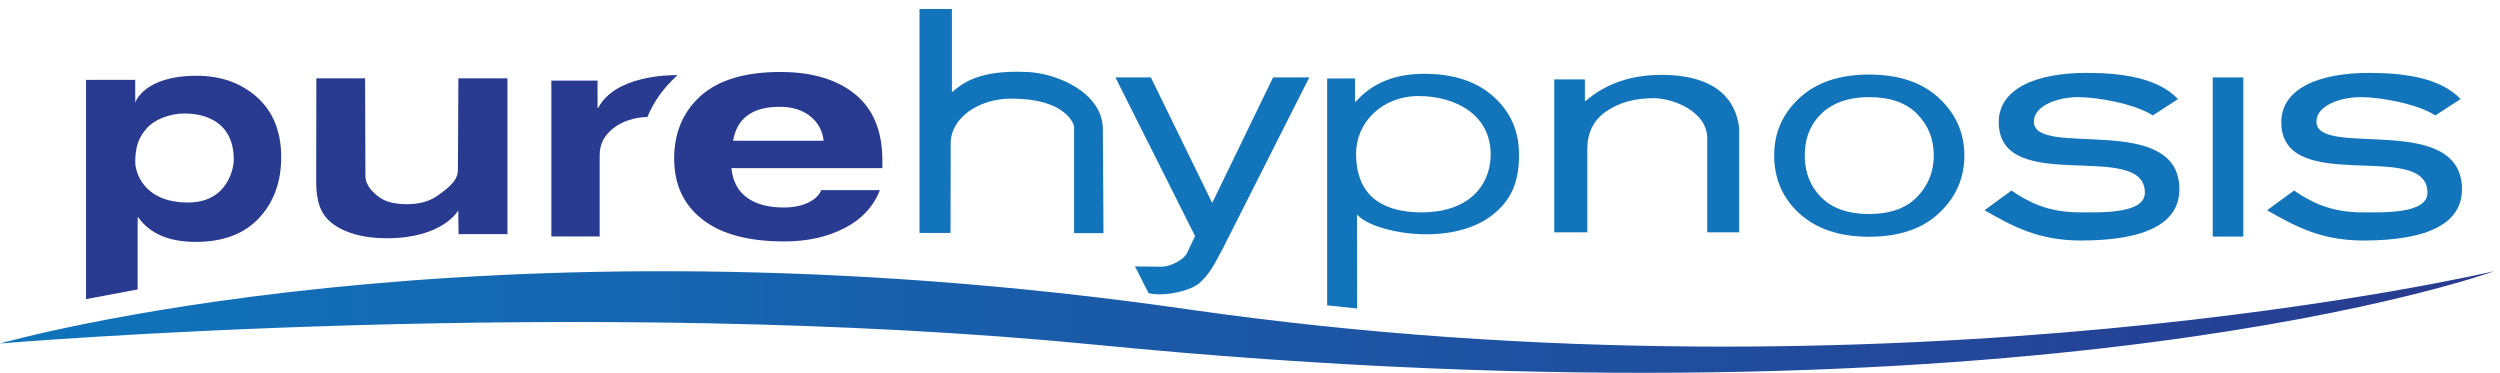
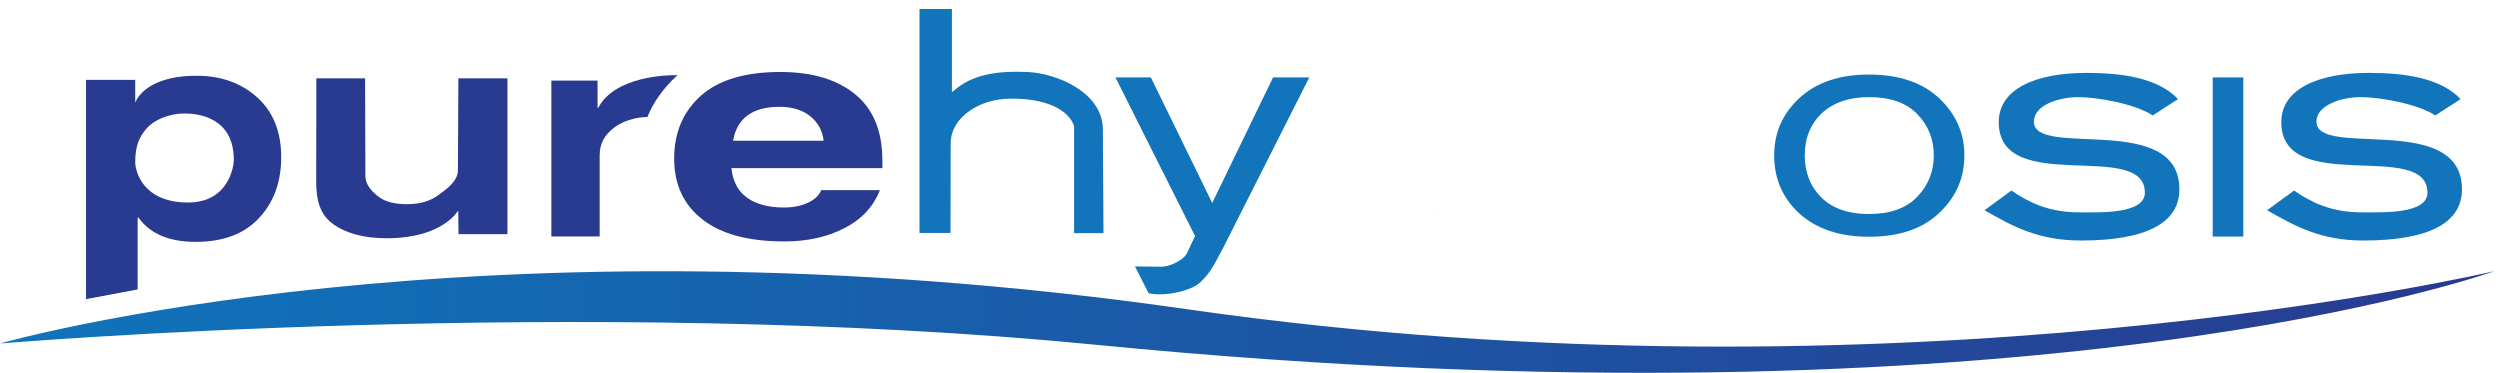
<svg xmlns="http://www.w3.org/2000/svg" width="275" height="41" viewBox="0 0 275 41" fill="none">
  <path d="M0 37.785C0 37.785 52.321 22.76 130.628 34.02C208.934 45.28 274.398 29.822 274.398 29.822C274.398 29.822 224.209 48.096 120.65 37.934C63.998 32.371 0 37.785 0 37.785Z" fill="url(#paint0_linear_5175_30)" />
  <path d="M14.875 11.299C14.875 11.299 15.758 8.334 21.638 8.334C24.32 8.334 26.535 9.133 28.301 10.716C30.05 12.298 30.933 14.497 30.933 17.279C30.933 20.011 30.116 22.259 28.484 23.992C26.852 25.741 24.536 26.607 21.521 26.607C18.59 26.607 16.491 25.707 15.225 23.925H15.142V31.837L9.461 32.904V8.784H14.875V11.299ZM14.875 17.862C14.875 18.645 15.558 22.276 20.688 22.276C25.136 22.276 25.719 18.328 25.719 17.595C25.719 12.948 21.871 12.482 20.305 12.482C18.623 12.482 16.974 13.165 16.141 14.114C15.308 15.063 14.875 16.046 14.875 17.862Z" fill="#283B90" />
  <path d="M55.819 25.758H50.439L50.406 23.143C50.406 23.143 48.757 26.208 42.544 26.208C40.028 26.208 38.063 25.675 36.613 24.625C35.181 23.576 34.781 22.01 34.781 19.978L34.798 8.617H40.161L40.195 19.345C40.195 20.428 41.061 21.21 41.744 21.71C42.444 22.21 43.443 22.46 44.759 22.46C46.175 22.46 47.324 22.127 48.224 21.46C49.123 20.794 50.372 19.945 50.372 18.712L50.422 8.617H55.819V25.758Z" fill="#283B90" />
  <path d="M96.797 20.911C96.064 22.743 94.764 24.142 92.865 25.108C90.983 26.075 88.784 26.558 86.286 26.558C82.355 26.558 79.34 25.758 77.274 24.142C75.192 22.526 74.159 20.294 74.159 17.446C74.159 14.581 75.142 12.282 77.091 10.533C79.04 8.801 81.955 7.918 85.836 7.918C89.317 7.918 92.066 8.734 94.065 10.367C96.064 11.999 97.063 14.431 97.063 17.663V18.495H80.456C80.606 19.945 81.172 21.011 82.171 21.744C83.171 22.46 84.52 22.826 86.236 22.826C87.252 22.826 88.151 22.643 88.884 22.293C89.634 21.944 90.117 21.477 90.334 20.911H96.797ZM90.6 15.48C90.467 14.348 89.967 13.448 89.101 12.765C88.235 12.082 87.119 11.749 85.753 11.749C82.771 11.749 81.072 12.998 80.639 15.48H90.6Z" fill="#283B90" />
  <path d="M121.383 25.641H118.151V13.898C118.151 13.898 117.552 10.85 111.222 10.85C107.724 10.85 104.625 12.898 104.575 15.713L104.559 25.625H101.144V0.988H104.709V10.083H104.809C106.891 8.134 109.789 7.785 113.021 7.918C116.152 8.051 121.316 10.117 121.316 14.248L121.383 25.641Z" fill="#1274BB" />
  <path d="M140.039 8.517H144.02C144.02 8.517 134.692 26.974 134.559 27.24C133.276 29.689 132.96 30.155 132.027 31.055C131.111 31.971 128.129 32.67 126.347 32.254L124.847 29.306C125.73 29.306 126.813 29.339 127.713 29.339C128.679 29.339 129.761 28.739 130.211 28.306C130.661 27.873 130.594 27.69 131.46 25.974L122.699 8.517H126.597L133.343 22.326L140.039 8.517Z" fill="#1274BB" />
-   <path d="M191.311 25.558H187.796V15.214C187.796 12.249 184.015 10.8 181.899 10.8C179.817 10.8 178.085 11.283 176.686 12.249C175.286 13.215 174.604 14.597 174.604 16.396V25.558H170.972V8.734H174.337V11.099H174.437C176.619 9.2 179.401 8.234 182.782 8.234C185.897 8.234 190.695 9.001 191.311 14.098V25.558Z" fill="#1274BB" />
  <path d="M195.159 17.096C195.159 14.581 196.092 12.482 197.957 10.766C199.823 9.05 202.371 8.201 205.586 8.201C208.868 8.201 211.45 9.067 213.299 10.799C215.148 12.532 216.08 14.631 216.08 17.096C216.08 19.578 215.164 21.677 213.315 23.426C211.466 25.175 208.901 26.041 205.57 26.041C202.371 26.041 199.839 25.192 197.957 23.509C196.108 21.827 195.159 19.678 195.159 17.096ZM198.524 17.096C198.524 18.978 199.14 20.527 200.356 21.727C201.589 22.943 203.321 23.542 205.586 23.542C207.918 23.542 209.684 22.909 210.9 21.643C212.116 20.378 212.716 18.862 212.716 17.096C212.716 15.314 212.116 13.798 210.9 12.549C209.684 11.299 207.918 10.683 205.586 10.683C203.421 10.683 201.705 11.266 200.422 12.432C199.173 13.614 198.524 15.164 198.524 17.096Z" fill="#1274BB" />
  <path d="M246.763 8.517H243.398V26.024H246.763V8.517Z" fill="#1274BB" />
  <path d="M228.739 23.359C231.055 23.359 235.935 23.559 235.935 21.194C235.935 15.263 219.861 21.66 219.861 13.431C219.861 9.733 224.025 8.017 229.489 8.017C233.254 8.017 237.335 8.517 239.583 10.899L236.802 12.698C234.819 11.399 230.672 10.683 228.606 10.683C226.424 10.683 223.726 11.582 223.726 13.381C223.726 17.462 239.733 12.232 239.733 20.827C239.733 24.458 236.219 26.457 228.889 26.457C224.242 26.457 221.41 24.908 218.295 23.126L221.26 20.96C223.143 22.243 225.308 23.359 228.739 23.359Z" fill="#1274BB" />
  <path d="M259.822 23.359C262.138 23.359 267.018 23.559 267.018 21.194C267.018 15.263 250.944 21.66 250.944 13.431C250.944 9.733 255.108 8.017 260.572 8.017C264.336 8.017 268.417 8.517 270.666 10.899L267.884 12.698C265.902 11.399 261.754 10.683 259.689 10.683C257.507 10.683 254.808 11.582 254.808 13.381C254.808 17.462 270.816 12.232 270.816 20.827C270.816 24.458 267.301 26.457 259.972 26.457C255.325 26.457 252.493 24.908 249.378 23.126L252.343 20.96C254.225 22.243 256.391 23.359 259.822 23.359Z" fill="#1274BB" />
  <path d="M158.079 23.242C157.862 23.276 157.646 23.292 157.429 23.309C157.663 23.309 157.879 23.276 158.079 23.242Z" fill="#1274BB" />
-   <path d="M164.292 10.633C162.426 8.951 159.877 8.118 156.646 8.118C153.448 8.118 150.949 9.134 149.15 11.166H149.05V8.634H145.985V33.587L149.283 33.937L149.267 23.576C150.832 25.558 159.528 27.29 164.175 23.642C166.274 21.993 167.09 19.994 167.09 17.063C167.107 14.464 166.174 12.315 164.292 10.633ZM158.562 23.159C158.512 23.176 158.462 23.176 158.412 23.193C158.295 23.209 158.196 23.226 158.079 23.242C157.862 23.276 157.663 23.292 157.429 23.309C157.379 23.309 157.312 23.309 157.262 23.326C156.996 23.343 156.729 23.359 156.446 23.359C150.733 23.359 149.167 20.311 149.167 16.896C149.167 13.481 152.015 10.566 156.046 10.566C160.077 10.566 163.975 12.598 163.975 16.996C163.959 19.895 162.226 22.46 158.562 23.159Z" fill="#1274BB" />
  <path d="M74.491 8.301C74.508 8.284 74.525 8.267 74.541 8.267C73.342 8.234 67.629 8.401 65.813 11.849H65.73V8.867H60.649V26.008H65.963V17.096C65.963 15.73 66.546 14.864 67.379 14.181C68.828 12.965 70.827 12.848 71.21 12.882C71.859 11.266 72.976 9.667 74.491 8.301Z" fill="#283B90" />
  <defs>
    <linearGradient id="paint0_linear_5175_30" x1="-0.005" y1="21.009" x2="274.381" y2="21.009" gradientUnits="userSpaceOnUse">
      <stop stop-color="#0F74BB" />
      <stop offset="1" stop-color="#283B90" />
    </linearGradient>
  </defs>
</svg>